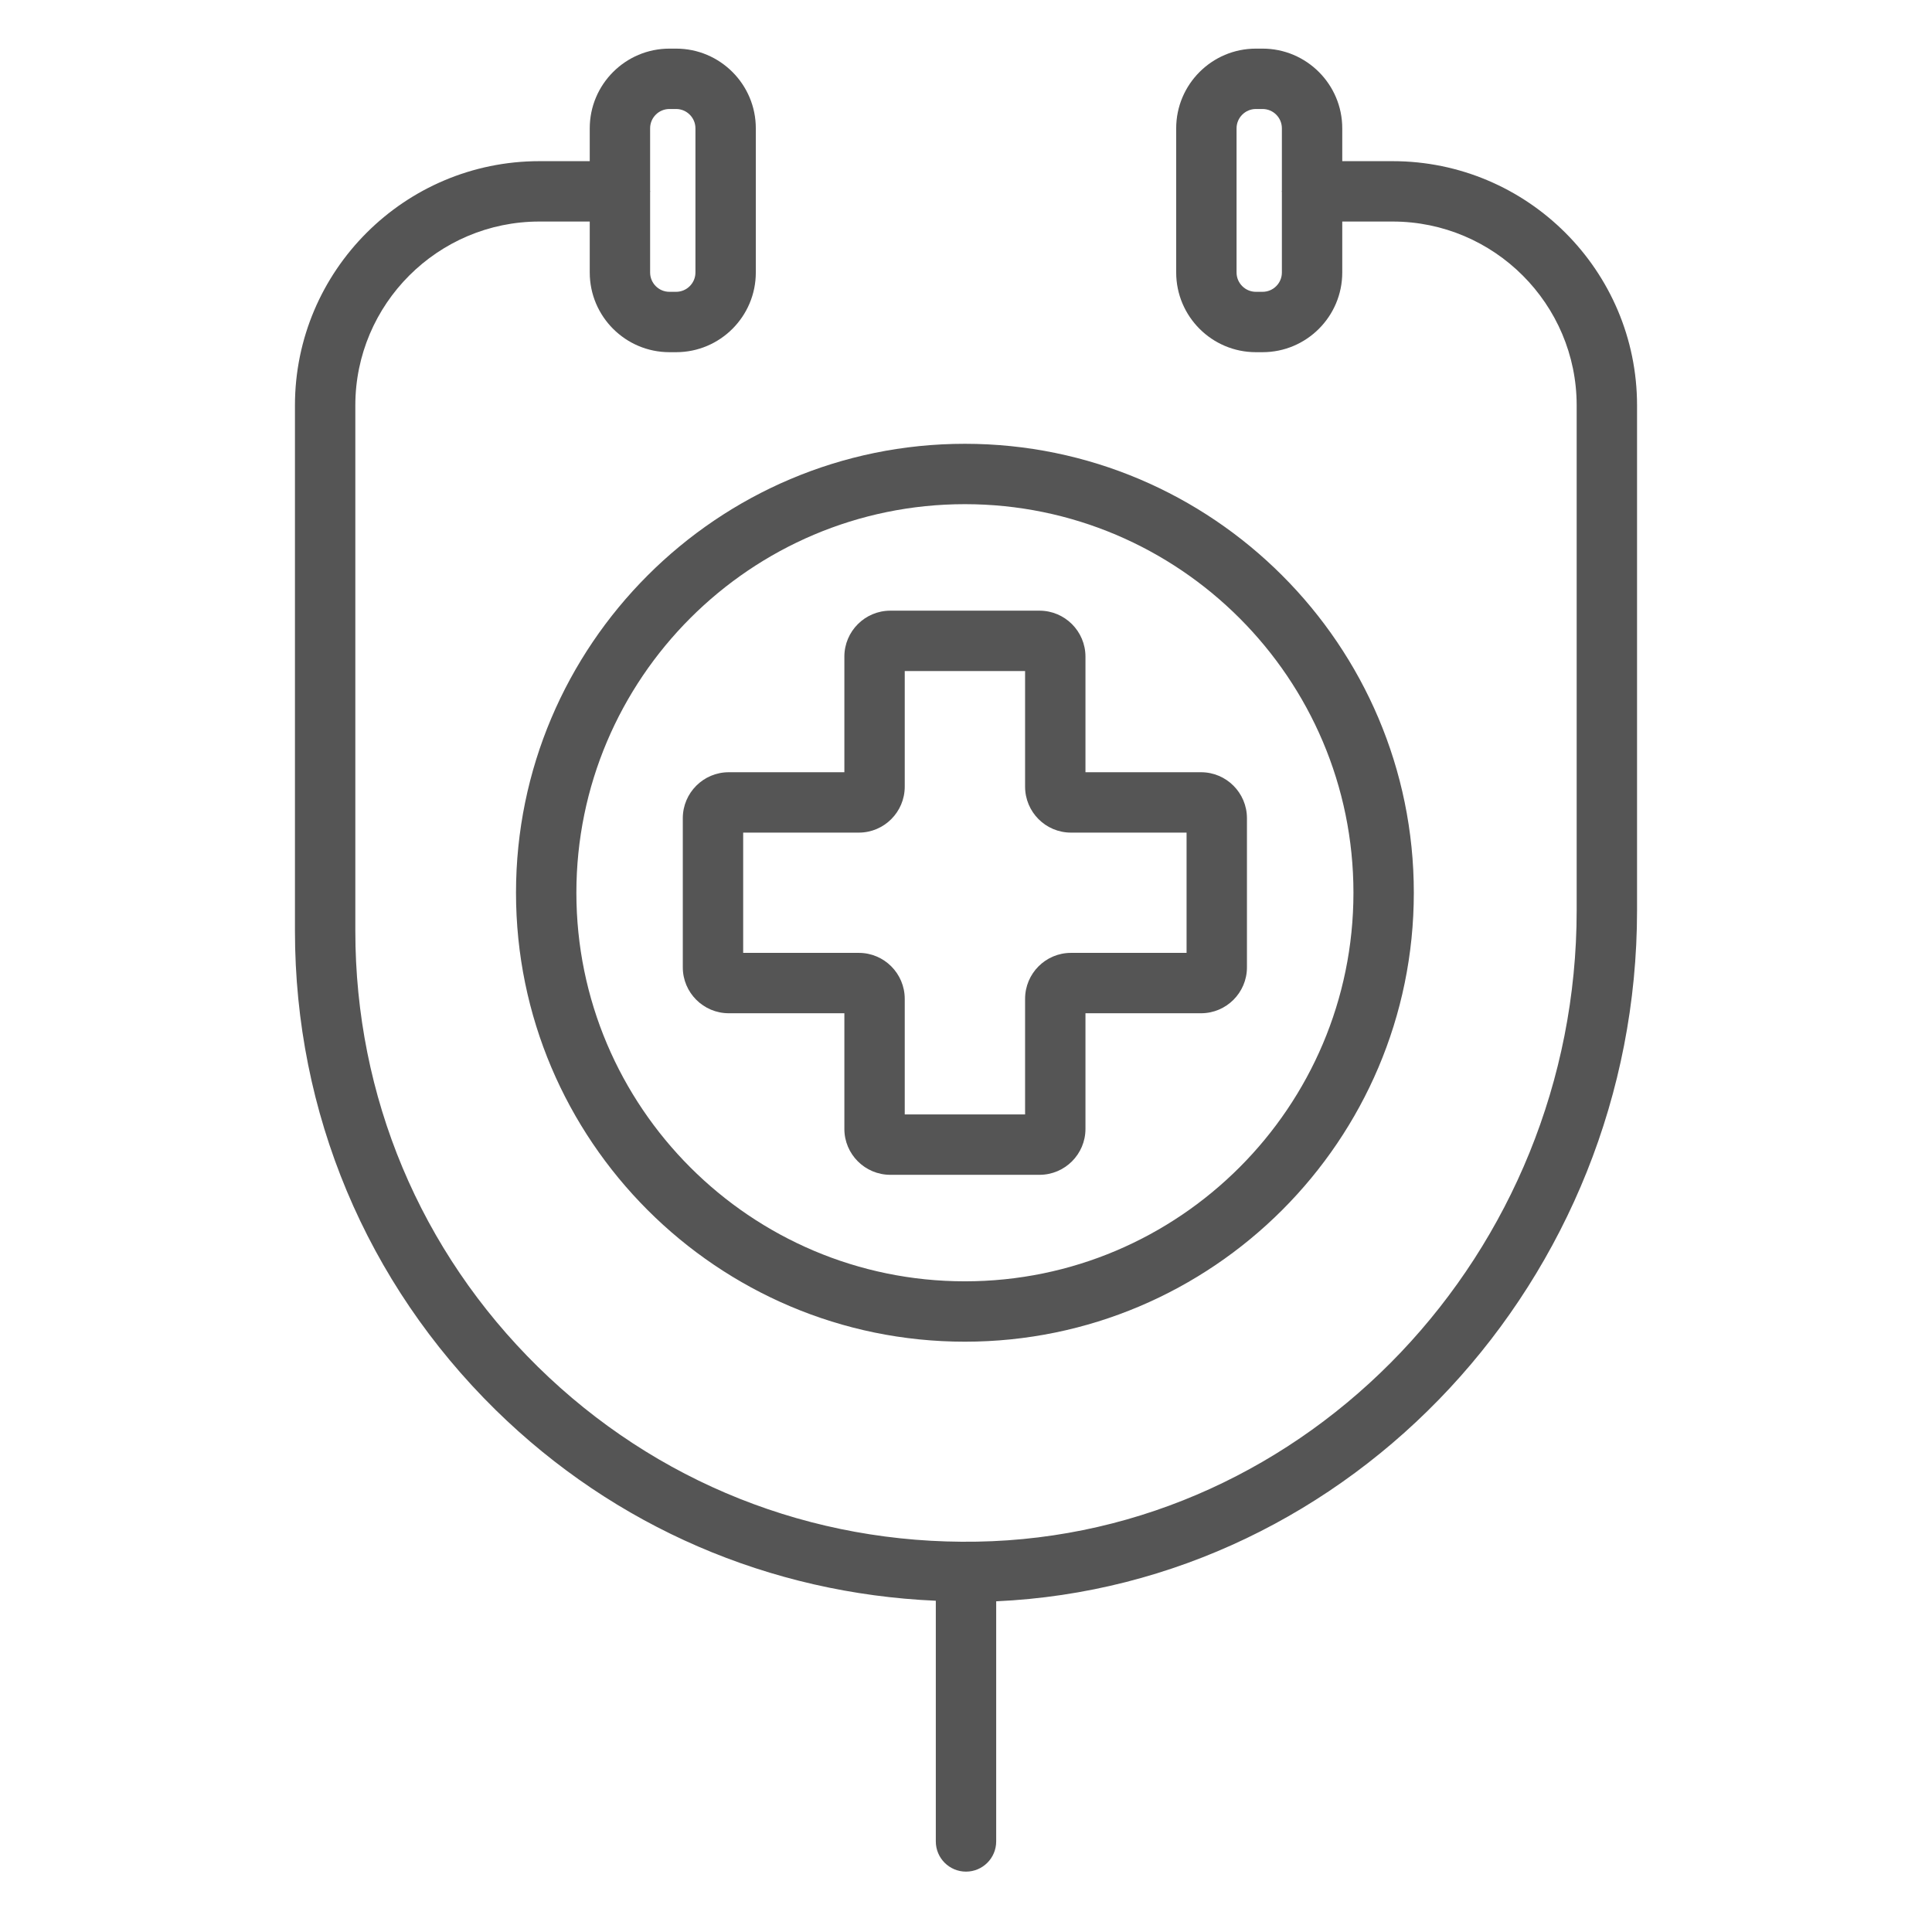
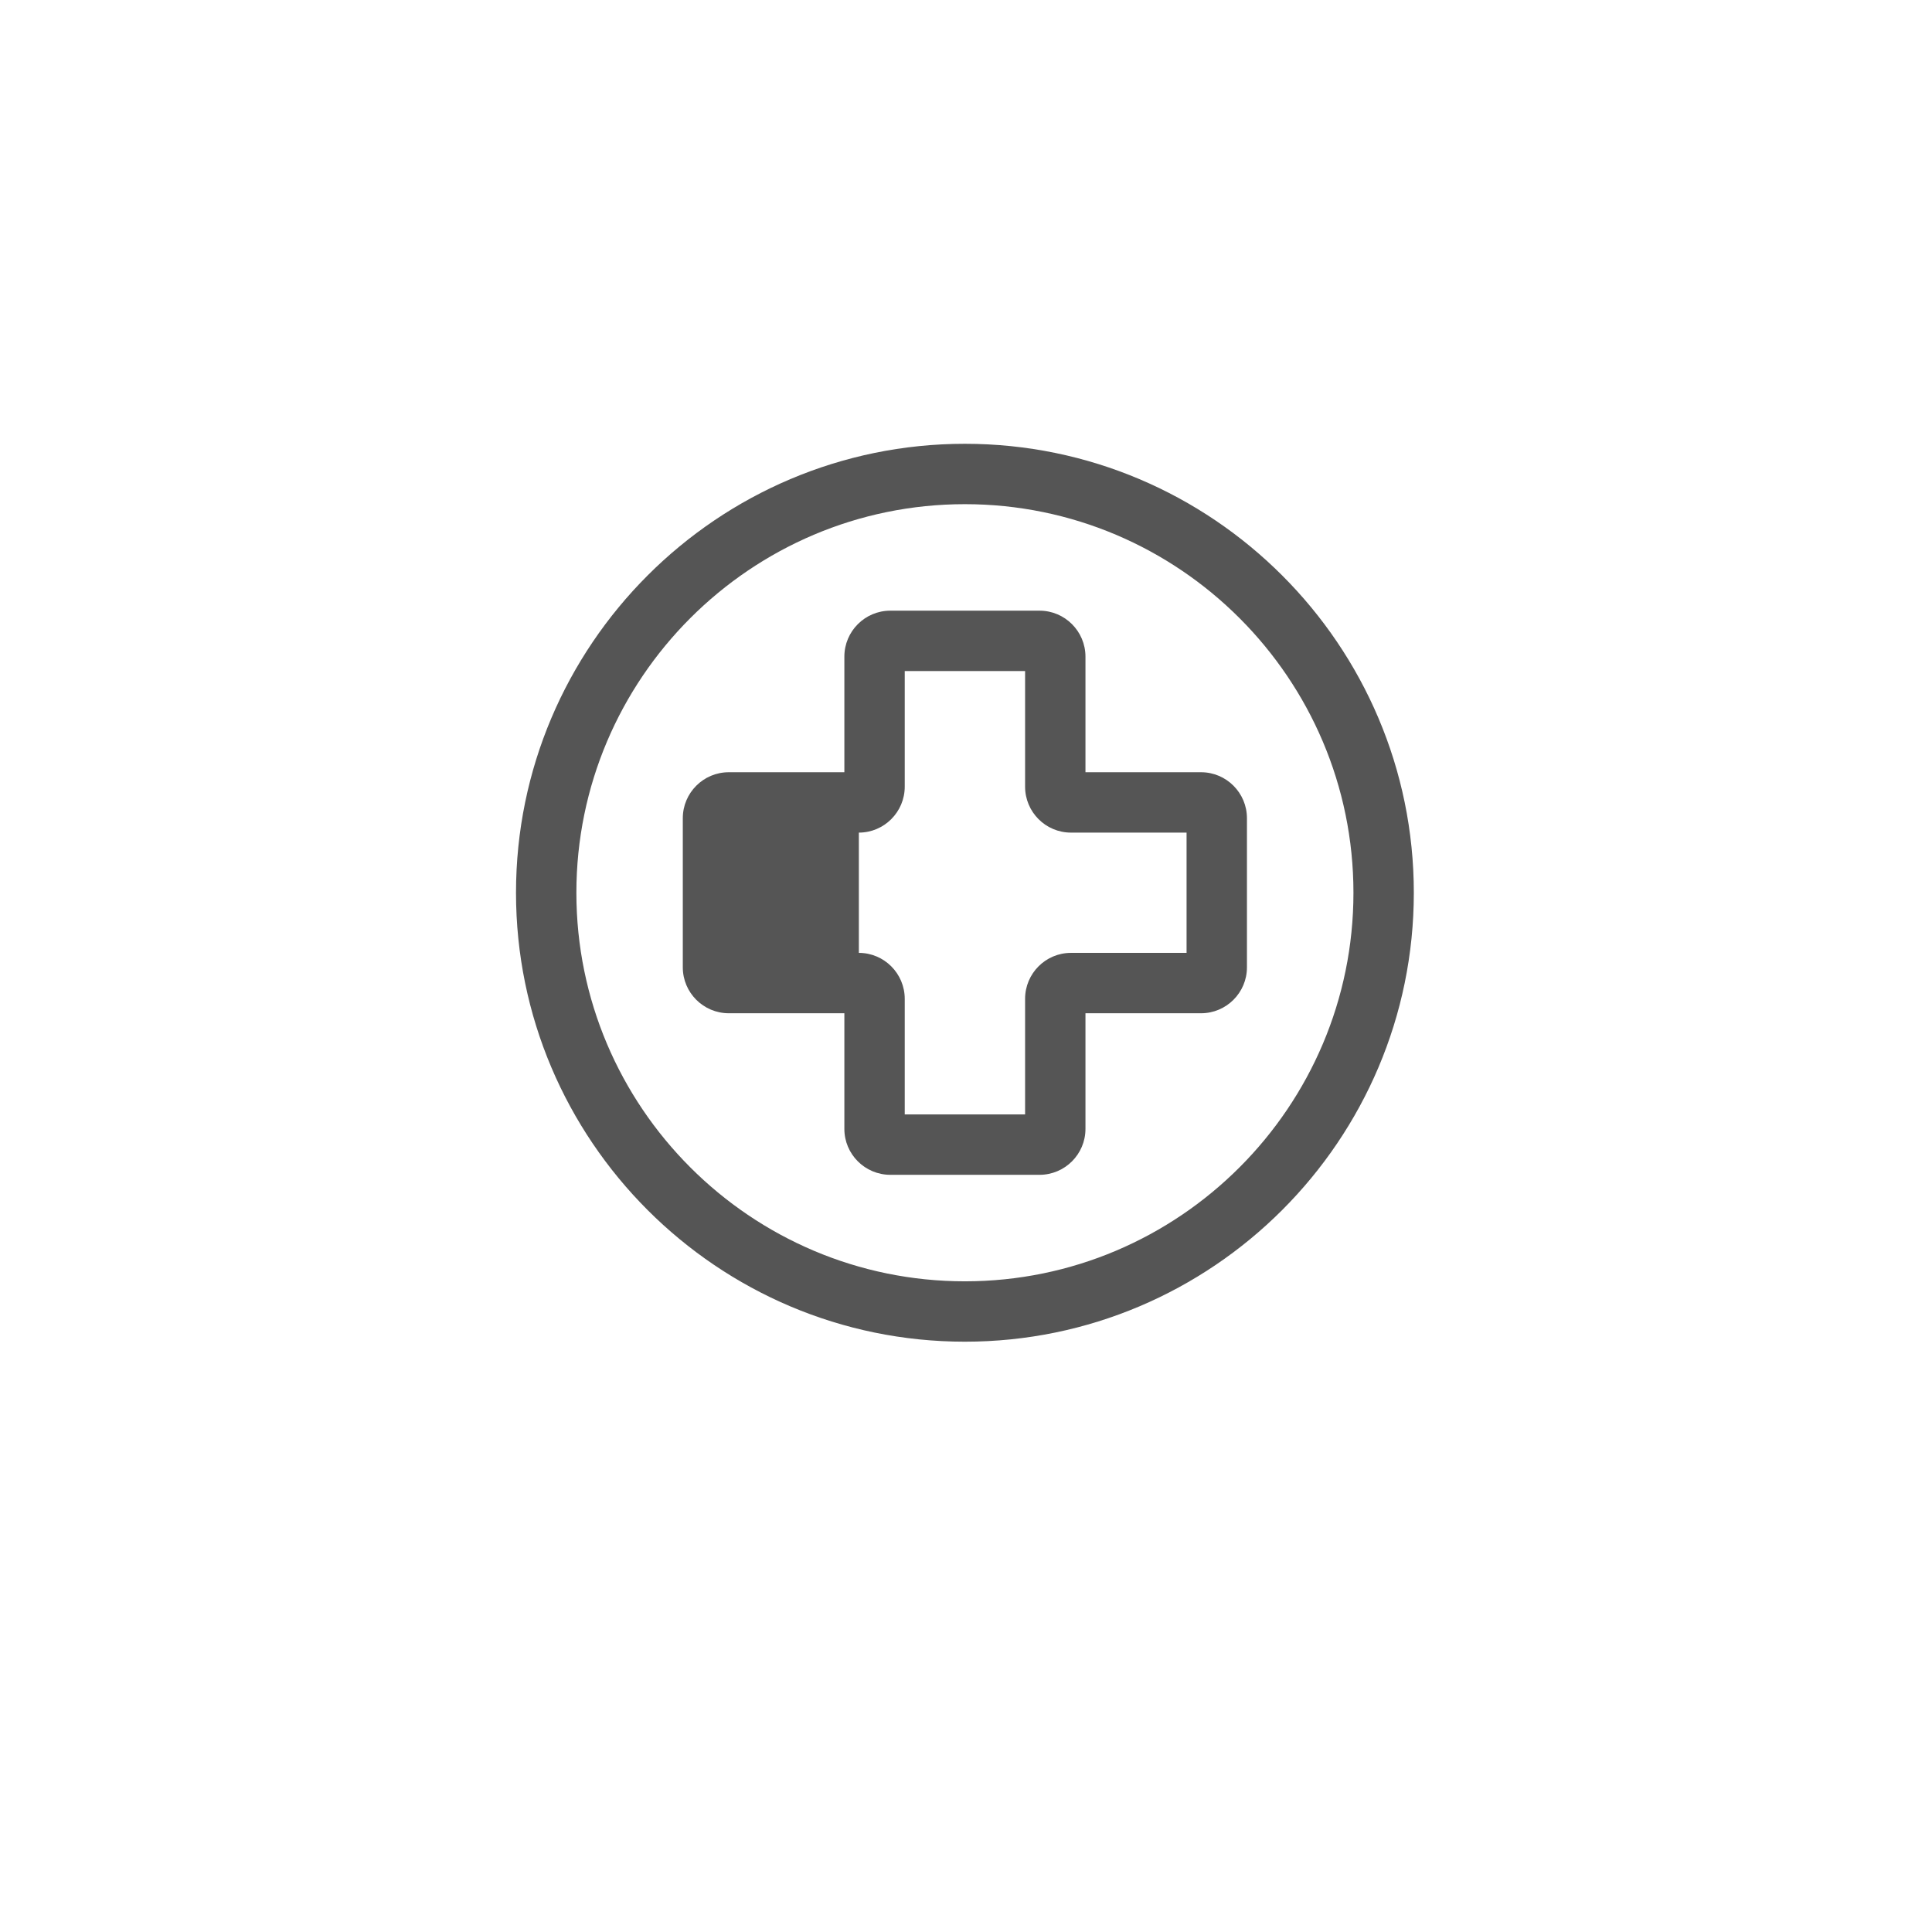
<svg xmlns="http://www.w3.org/2000/svg" width="24" height="24" viewBox="0 0 24 24" fill="none">
-   <path d="M17.299 2.002H16.674V1.594C16.674 1.048 16.23 0.604 15.684 0.604H15.601C15.055 0.604 14.611 1.048 14.611 1.594V3.385C14.611 3.931 15.055 4.375 15.601 4.375H15.684C16.23 4.375 16.674 3.931 16.674 3.385V2.752H17.299C18.56 2.752 19.586 3.777 19.586 5.036V11.31C19.586 15.564 16.244 19.081 12.136 19.151C10.081 19.187 8.145 18.416 6.683 16.98C5.22 15.542 4.414 13.619 4.414 11.565V5.036C4.414 3.777 5.44 2.752 6.701 2.752H7.326V3.385C7.326 3.931 7.77 4.375 8.316 4.375H8.399C8.945 4.375 9.389 3.931 9.389 3.385V1.594C9.389 1.048 8.945 0.604 8.399 0.604H8.316C7.77 0.604 7.326 1.048 7.326 1.594V2.002H6.701C5.026 2.002 3.664 3.363 3.664 5.036V11.565C3.664 13.822 4.549 15.935 6.157 17.515C7.639 18.97 9.565 19.795 11.625 19.885V22.875C11.625 23.082 11.793 23.25 12 23.25C12.207 23.25 12.375 23.082 12.375 22.875V19.892C16.785 19.692 20.336 15.892 20.336 11.31V5.036C20.336 3.363 18.974 2.002 17.299 2.002ZM15.684 3.625H15.601C15.469 3.625 15.361 3.517 15.361 3.385V1.594C15.361 1.462 15.469 1.354 15.601 1.354H15.684C15.817 1.354 15.924 1.462 15.924 1.594V2.37C15.924 2.373 15.922 2.375 15.922 2.377C15.922 2.38 15.924 2.382 15.924 2.385V3.385C15.924 3.517 15.817 3.625 15.684 3.625ZM8.316 1.354H8.399C8.531 1.354 8.639 1.462 8.639 1.594V3.385C8.639 3.517 8.531 3.625 8.399 3.625H8.316C8.183 3.625 8.076 3.517 8.076 3.385V2.385C8.076 2.382 8.078 2.38 8.078 2.377C8.078 2.375 8.076 2.373 8.076 2.37V1.594C8.076 1.462 8.183 1.354 8.316 1.354Z" fill="#555555" />
-   <path d="M9.053 12.587H10.489V14.024C10.489 14.338 10.745 14.594 11.06 14.594H12.913C13.228 14.594 13.484 14.338 13.484 14.024V12.587H14.92C15.234 12.587 15.49 12.331 15.49 12.017V10.164C15.49 9.849 15.234 9.593 14.92 9.593H13.484V8.157C13.484 7.842 13.228 7.586 12.913 7.586H11.06C10.745 7.586 10.489 7.842 10.489 8.157V9.593H9.053C8.738 9.593 8.482 9.849 8.482 10.164V12.017C8.482 12.331 8.738 12.587 9.053 12.587ZM9.232 10.343H10.669C10.983 10.343 11.239 10.087 11.239 9.772V8.336H12.734V9.772C12.734 10.087 12.989 10.343 13.304 10.343H14.74V11.837H13.304C12.989 11.837 12.734 12.093 12.734 12.408V13.844H11.239V12.408C11.239 12.093 10.983 11.837 10.669 11.837H9.232V10.343Z" fill="#555555" />
+   <path d="M9.053 12.587H10.489V14.024C10.489 14.338 10.745 14.594 11.06 14.594H12.913C13.228 14.594 13.484 14.338 13.484 14.024V12.587H14.92C15.234 12.587 15.49 12.331 15.49 12.017V10.164C15.49 9.849 15.234 9.593 14.92 9.593H13.484V8.157C13.484 7.842 13.228 7.586 12.913 7.586H11.06C10.745 7.586 10.489 7.842 10.489 8.157V9.593H9.053C8.738 9.593 8.482 9.849 8.482 10.164V12.017C8.482 12.331 8.738 12.587 9.053 12.587ZM9.232 10.343H10.669C10.983 10.343 11.239 10.087 11.239 9.772V8.336H12.734V9.772C12.734 10.087 12.989 10.343 13.304 10.343H14.74V11.837H13.304C12.989 11.837 12.734 12.093 12.734 12.408V13.844H11.239V12.408C11.239 12.093 10.983 11.837 10.669 11.837V10.343Z" fill="#555555" />
  <path d="M6.41 11.09C6.41 14.165 8.911 16.667 11.986 16.667C15.061 16.667 17.563 14.165 17.563 11.09C17.563 8.015 15.061 5.513 11.986 5.513C8.911 5.513 6.41 8.015 6.41 11.09ZM11.986 6.263C14.648 6.263 16.813 8.429 16.813 11.09C16.813 13.751 14.648 15.917 11.986 15.917C9.325 15.917 7.16 13.751 7.16 11.09C7.16 8.429 9.325 6.263 11.986 6.263Z" fill="#555555" />
</svg>